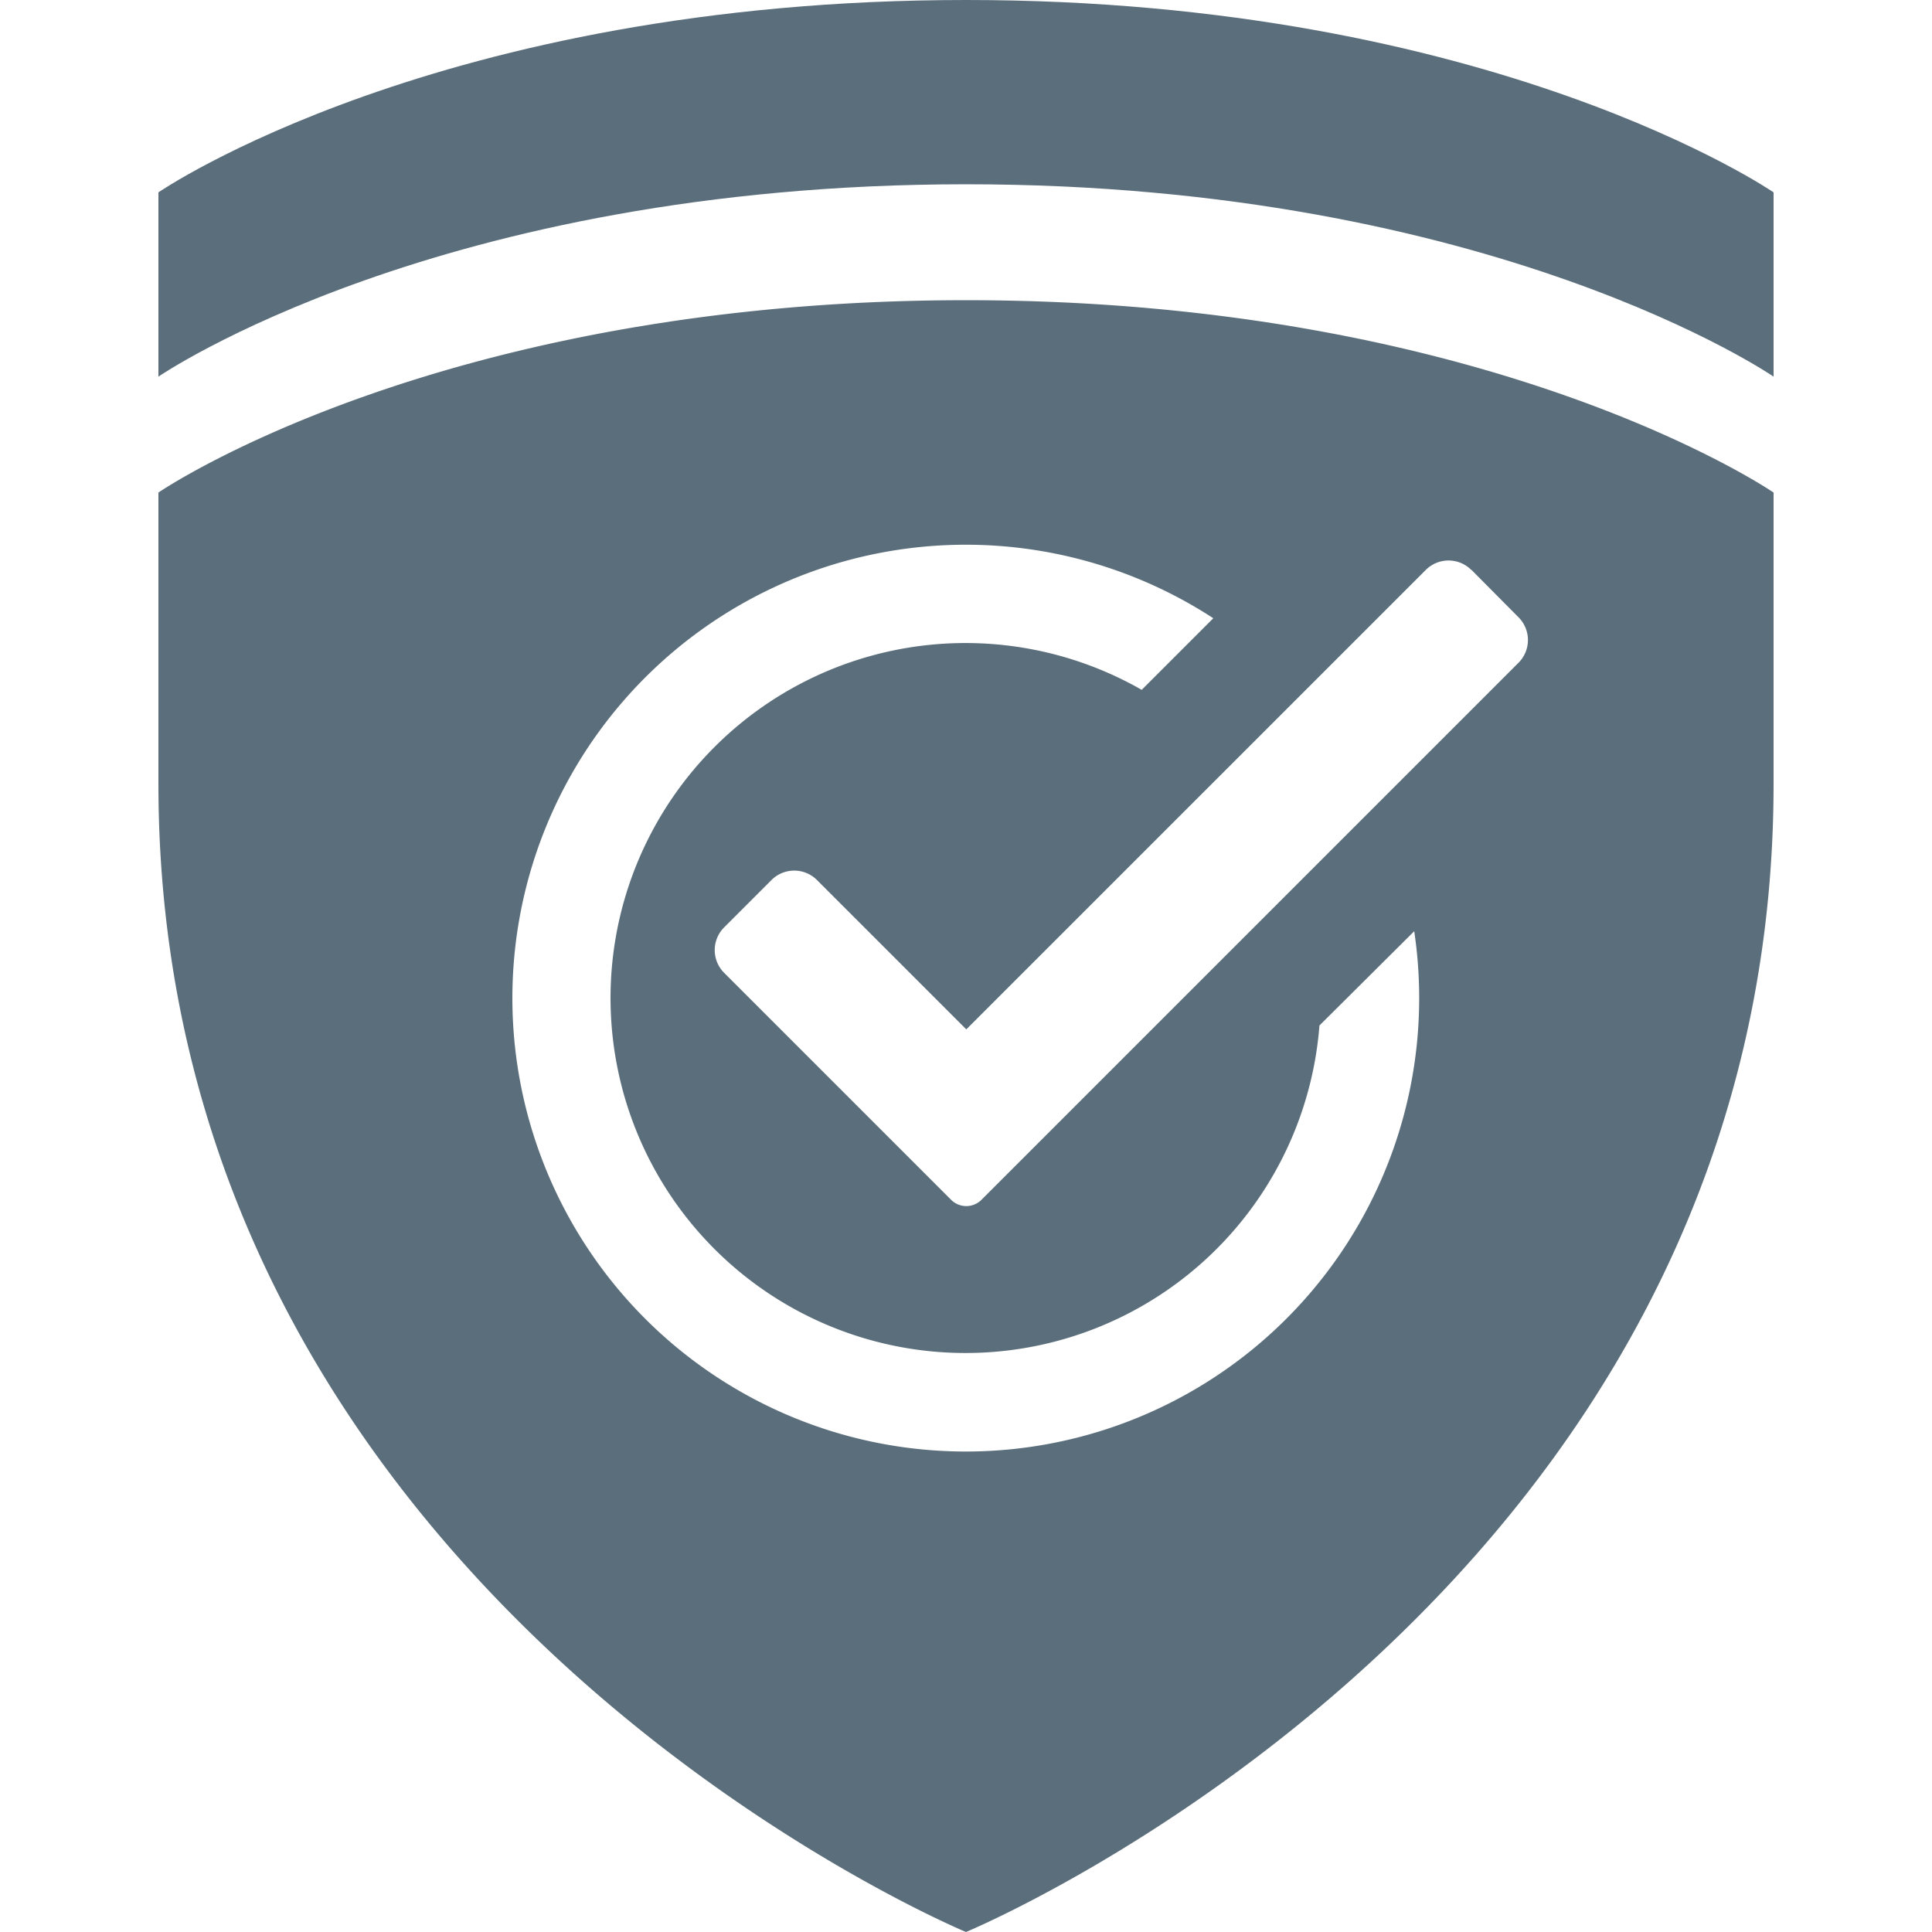
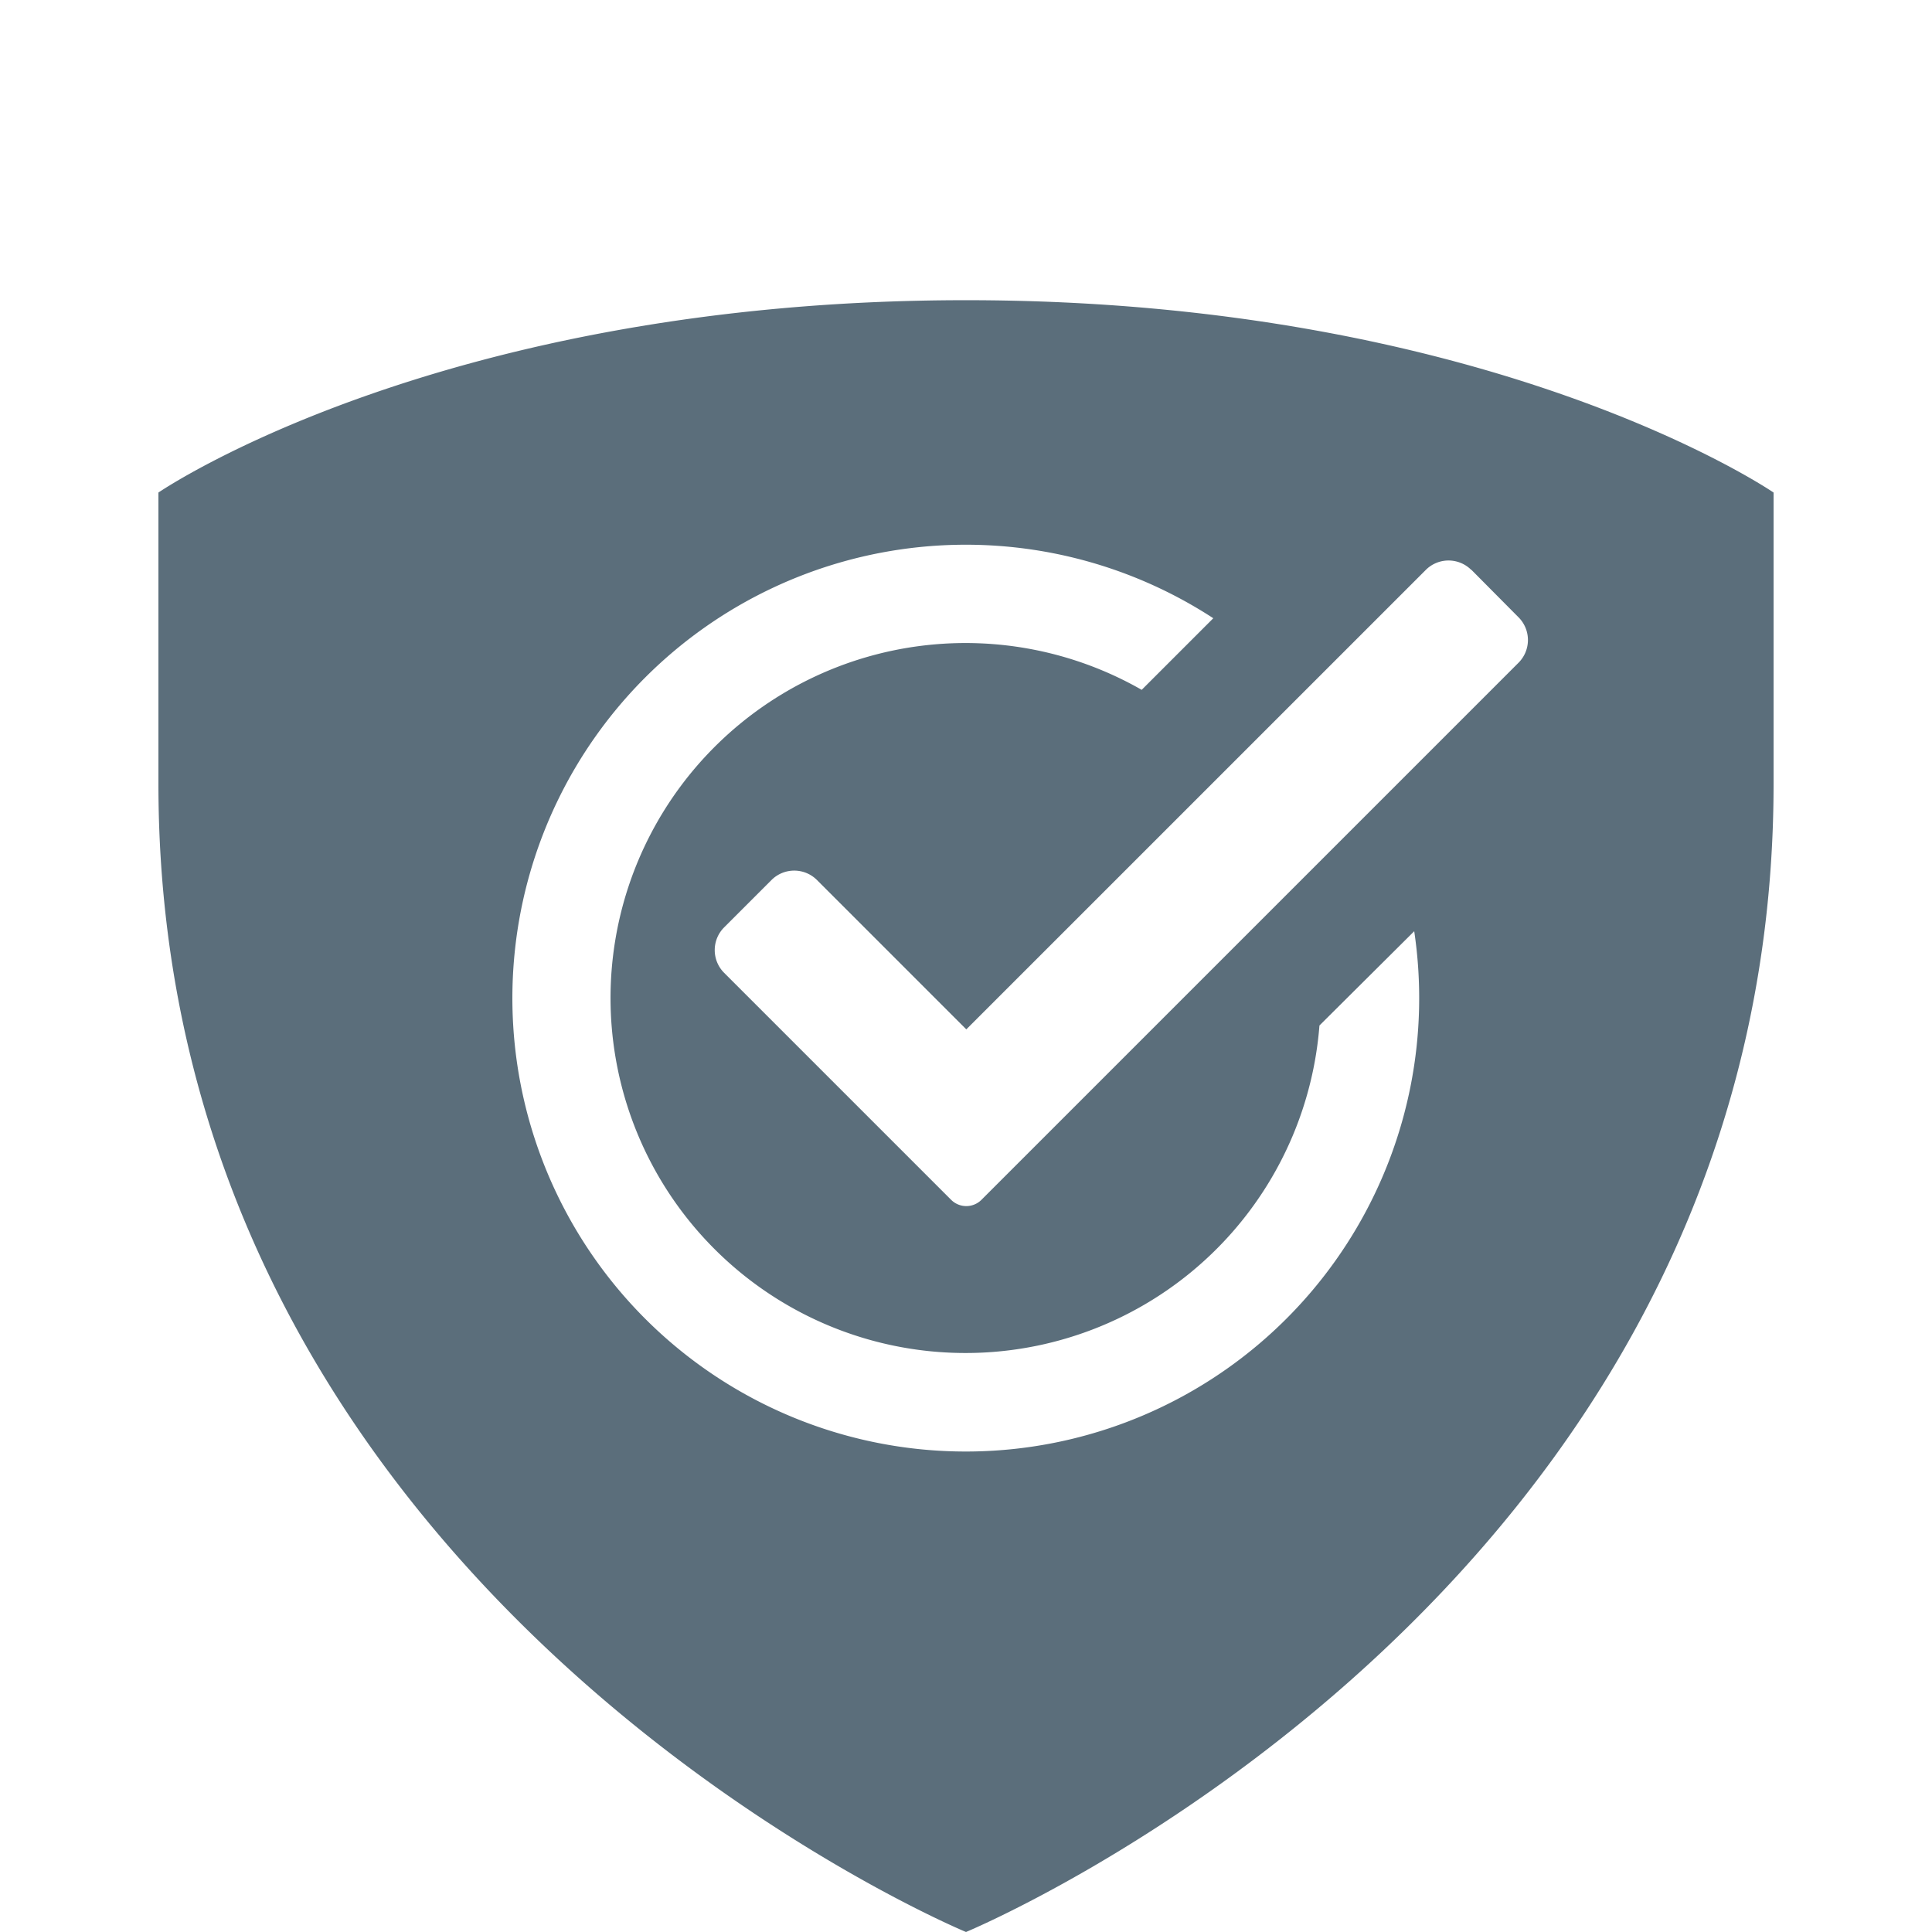
<svg xmlns="http://www.w3.org/2000/svg" height="50" viewBox="0 0 50 50" width="50">
  <g fill="#5b6e7b">
    <path d="m4.1 12.747v7.538c0 21.054 20.9 29.715 20.9 29.715s20.9-8.661 20.9-29.715v-7.538s-7.248-4.978-20.9-4.978-20.9 4.978-20.9 4.978zm33.98 2 1.22 1.229a.832.832 0 0 1 0 1.175l-13.9 13.9a.555.555 0 0 1 -.785 0l-5.875-5.875a.832.832 0 0 1 0-1.175l1.227-1.227a.832.832 0 0 1 1.175 0l3.866 3.866 11.892-11.891a.832.832 0 0 1 1.176 0zm-6.68 1.253-1.853 1.853a9.187 9.187 0 1 0 4.6 8.687l2.453-2.44a11.734 11.734 0 1 1 -5.2-8.1z" />
-     <path d="m25 0c-13.66 0-20.9 4.978-20.9 4.978v4.769s7.24-4.978 20.9-4.978 20.9 4.978 20.9 4.978v-4.769s-7.248-4.978-20.9-4.978z" />
  </g>
</svg>